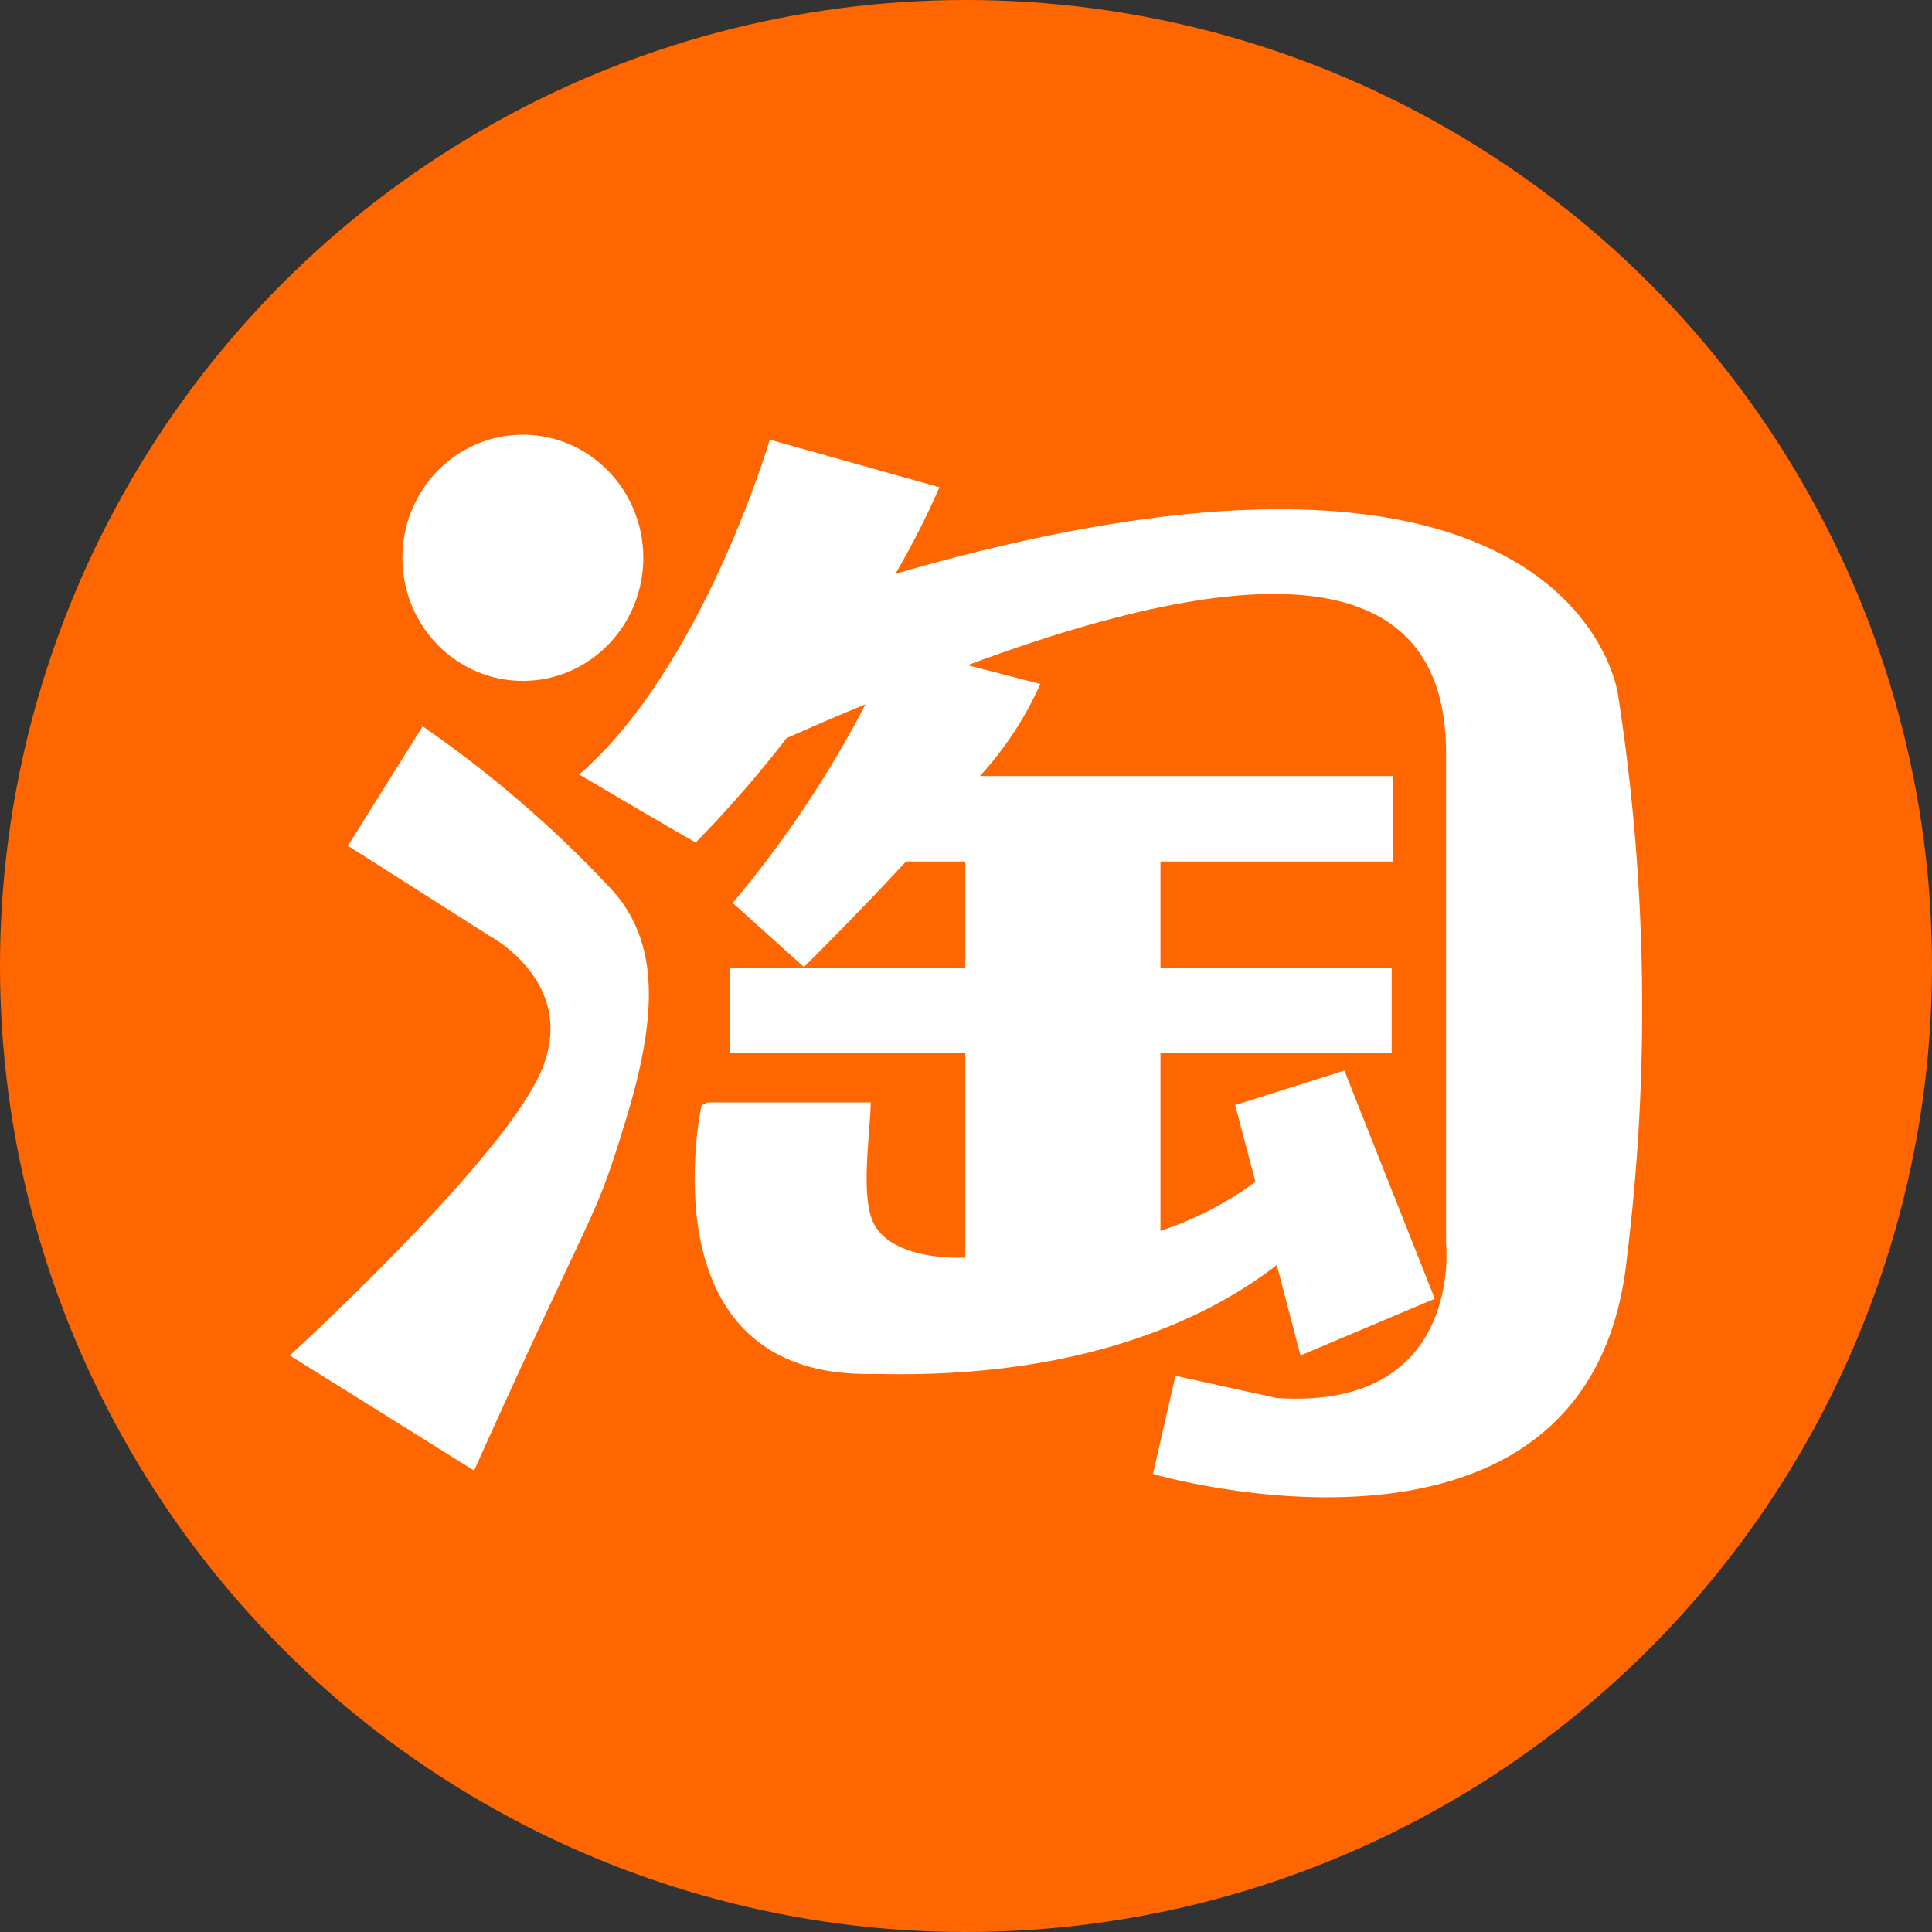
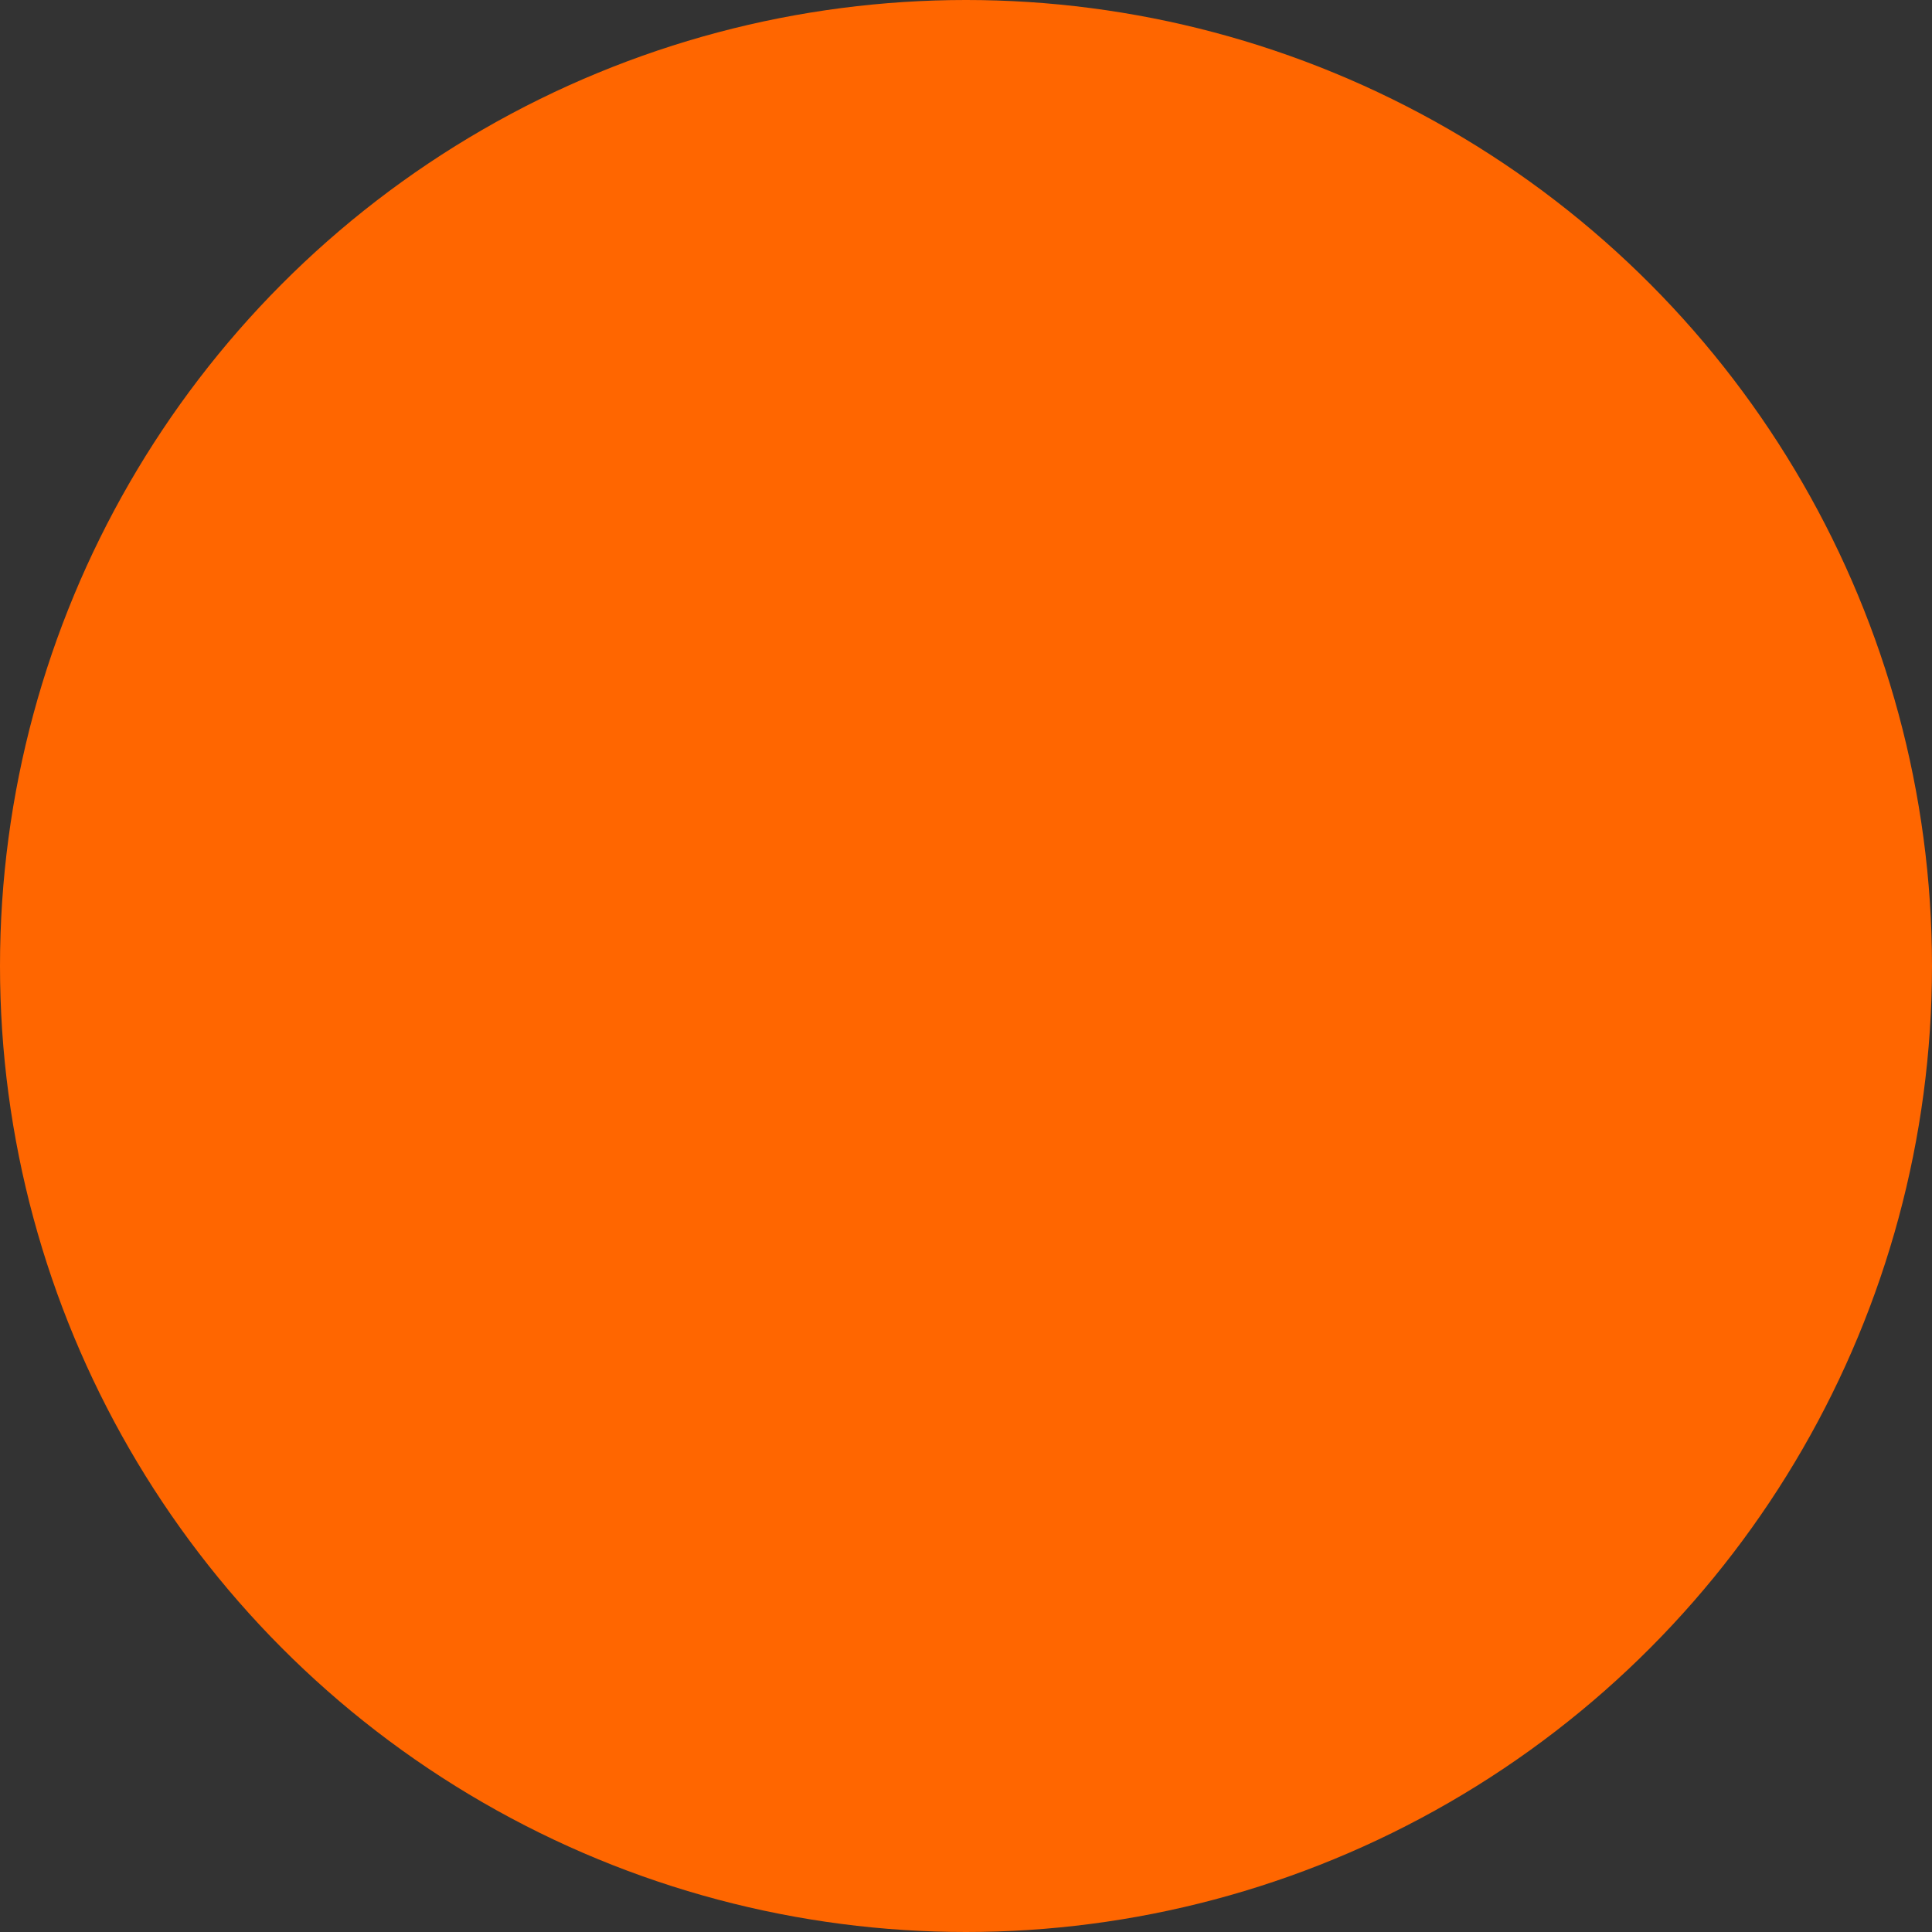
<svg xmlns="http://www.w3.org/2000/svg" width="40px" height="40px" viewBox="0 0 40 40" version="1.1">
  <rect x="0" y="0" width="40" height="40" fill="#333333" stroke="none" />
  <title>tb</title>
  <g id="tb" stroke="none" stroke-width="1" fill="none" fill-rule="evenodd">
    <circle id="椭圆形" fill="#FF6600" cx="20" cy="20" r="20" />
-     <path d="M8.758,15.026 L7.204,17.512 L10.126,19.37 C10.126,19.37 12.068,20.386 11.152,22.292 C10.235,24.197 6,28.064 6,28.064 L9.815,30.446 C12.441,24.61 12.278,25.388 12.923,23.3 C13.568,21.212 13.747,19.528 12.597,18.345 C11.422,17.096 10.119,15.978 8.712,15.011 L8.758,15.026 Z M18.556,11.85 C18.887,11.281 19.186,10.693 19.45,10.088 L15.938,9.103 C15.938,9.103 14.547,13.828 11.991,16.035 C11.991,16.035 14.438,17.48 14.407,17.44 C15.075,16.759 15.703,16.037 16.287,15.281 C16.847,15.034 17.391,14.796 17.919,14.582 C17.155,16.053 16.232,17.433 15.169,18.695 L16.645,20.021 C16.645,20.021 17.655,19.028 18.758,17.837 L19.986,17.837 L19.986,20.045 L15.106,20.045 L15.106,21.807 L19.986,21.807 L19.986,26.039 L19.831,26.039 C19.287,26.039 18.448,25.92 18.121,25.388 C17.795,24.856 18.012,23.554 18.028,22.824 L14.648,22.824 L14.524,22.887 C14.524,22.887 13.288,28.564 18.106,28.445 C22.612,28.564 25.192,27.159 26.435,26.19 L26.925,28.064 L29.706,26.889 L27.834,22.165 L25.573,22.879 L25.992,24.467 C25.394,24.91 24.73,25.253 24.026,25.483 L24.026,21.807 L28.813,21.807 L28.813,20.045 L24.026,20.045 L24.026,17.837 L28.836,17.837 L28.836,16.067 L20.289,16.067 C20.804,15.504 21.226,14.861 21.54,14.161 L20.033,13.772 C26.42,11.39 29.97,11.811 29.939,15.638 L29.939,25.73 C29.939,25.73 30.32,29.199 26.435,28.945 L24.337,28.485 L23.871,30.517 C23.871,30.517 32.946,33.169 33.684,26.039 C34.16,22.162 34.098,18.235 33.498,14.375 C33.498,14.375 32.651,7.801 18.556,11.874 L18.556,11.85 Z M10.841,14.097 C12.217,14.089 13.326,12.942 13.319,11.536 C13.312,10.129 12.191,8.994 10.815,9 C9.438,9.006 8.327,10.15 8.331,11.557 C8.333,12.233 8.598,12.88 9.067,13.357 C9.536,13.833 10.171,14.1 10.833,14.097 L10.841,14.097 Z" id="形状" fill="#FFFFFF" fill-rule="nonzero" />
  </g>
</svg>